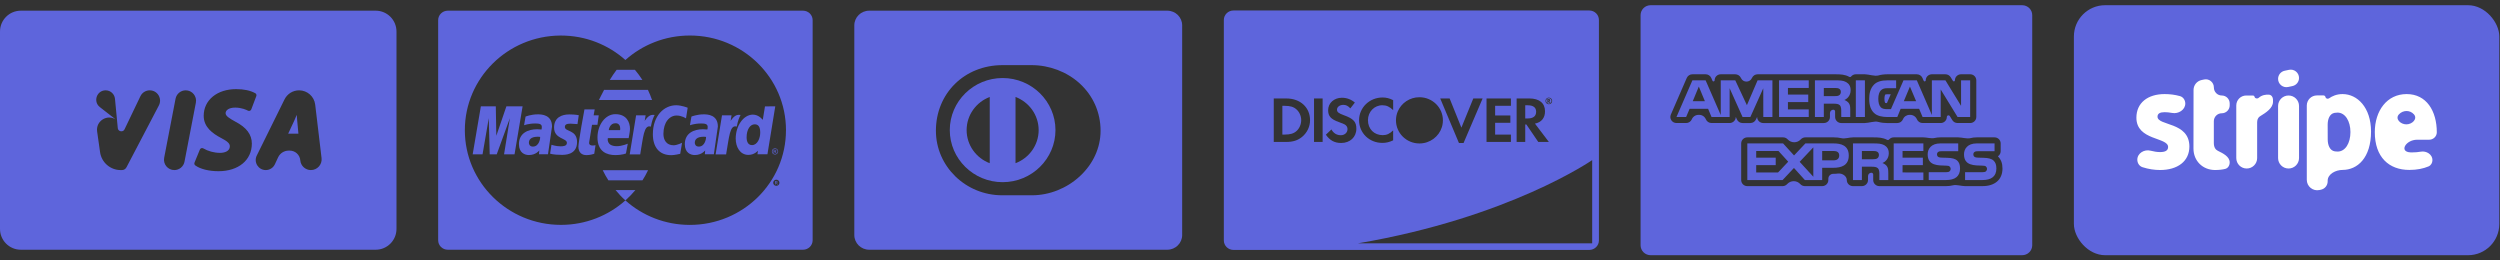
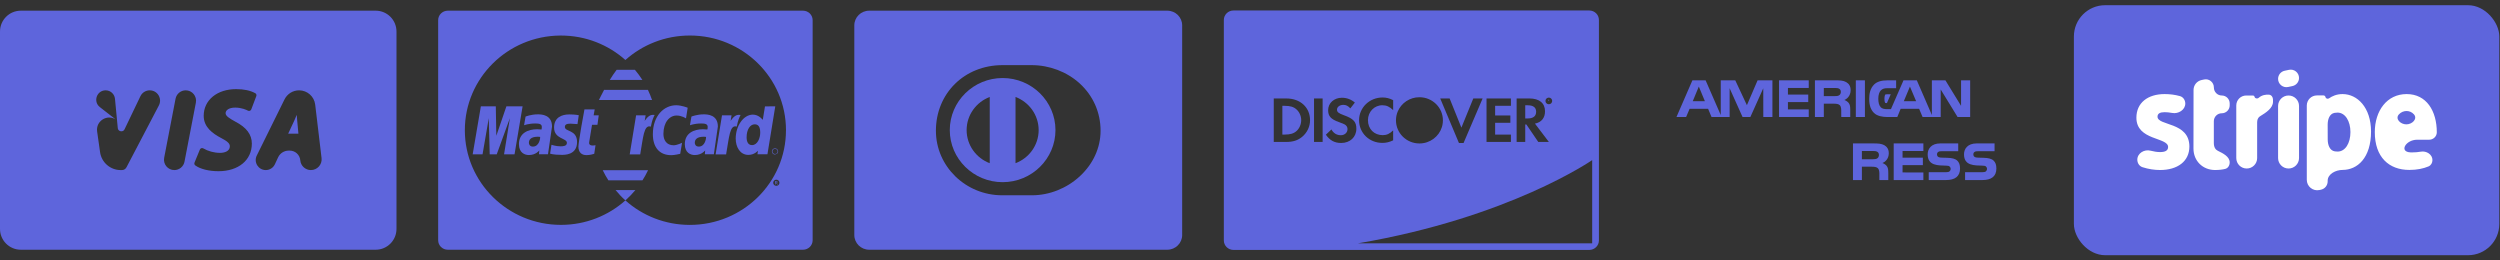
<svg xmlns="http://www.w3.org/2000/svg" width="240" height="25" viewBox="0 0 240 25" fill="none">
  <rect x="0" y="0" width="240" height="25" fill="#333333" stroke="none" />
  <g clip-path="url(#cards)">
    <path d="M2 1.025C0.895 1.025 0 1.921 0 3.025V21.974C0 23.079 0.895 23.974 2 23.974H36.063C37.168 23.974 38.063 23.079 38.063 21.974V3.025C38.063 1.921 37.168 1.025 36.063 1.025H2ZM11.586 16.327C10.59 16.328 9.746 15.594 9.606 14.608L9.324 12.62C9.185 11.637 10.255 10.938 11.099 11.46L9.588 10.283C8.912 9.756 9.285 8.672 10.142 8.672C10.606 8.672 10.994 9.025 11.038 9.487L11.308 12.309C11.341 12.639 11.812 12.72 11.954 12.419C11.985 12.354 12.016 12.289 12.048 12.223L13.481 9.234C13.646 8.891 13.993 8.672 14.374 8.672C15.119 8.672 15.598 9.463 15.252 10.123L12.147 16.05C12.051 16.234 11.897 16.327 11.69 16.327C11.657 16.327 11.623 16.327 11.586 16.327ZM16.736 16.327C16.111 16.327 15.641 15.758 15.76 15.145L16.853 9.478C16.943 9.01 17.352 8.672 17.828 8.672C18.452 8.672 18.922 9.241 18.804 9.854L17.712 15.521C17.622 15.989 17.212 16.327 16.736 16.327ZM20.976 16.436C20.053 16.436 19.218 16.227 18.744 15.877C18.663 15.816 18.633 15.707 18.672 15.612L19.188 14.357C19.241 14.227 19.397 14.175 19.518 14.246C19.978 14.517 20.564 14.675 21.128 14.675C21.559 14.675 22.064 14.511 22.064 14.052C22.064 13.812 21.923 13.601 21.199 13.233C20.432 12.825 19.555 12.217 19.555 11.121C19.555 9.611 20.837 8.556 22.671 8.556C23.422 8.556 24.022 8.685 24.505 8.947C24.603 9 24.647 9.118 24.607 9.222L24.123 10.501C24.073 10.631 23.921 10.688 23.799 10.622C23.709 10.572 23.22 10.329 22.586 10.329C21.935 10.329 21.658 10.607 21.658 10.865C21.658 11.141 22.017 11.361 22.609 11.687C23.663 12.232 24.177 12.919 24.177 13.786C24.177 15.371 22.892 16.436 20.976 16.436ZM29.846 16.327C29.316 16.327 28.871 15.921 28.828 15.393C28.785 14.865 28.344 14.458 27.815 14.458H27.716C27.279 14.458 26.881 14.711 26.697 15.108L26.389 15.769C26.231 16.11 25.89 16.327 25.514 16.327C24.799 16.327 24.332 15.576 24.649 14.935L27.315 9.54C27.578 9.009 28.119 8.672 28.712 8.672C29.501 8.672 30.166 9.262 30.259 10.046L30.87 15.18C30.942 15.79 30.461 16.327 29.846 16.327Z" fill="#5E65DC" />
    <path d="M28.488 11.026C28.407 11.231 28.324 11.426 28.242 11.598L27.664 12.835H28.648L28.527 11.526C28.517 11.379 28.503 11.208 28.488 11.026Z" fill="#5E65DC" />
    <path d="M51.643 10.977C50.97 10.977 50.454 11.191 50.454 11.191L50.311 12.025C50.311 12.025 50.737 11.854 51.382 11.854C51.748 11.854 52.015 11.894 52.015 12.187C52.015 12.365 51.983 12.431 51.983 12.431C51.983 12.431 51.694 12.408 51.561 12.408C50.711 12.408 49.818 12.764 49.818 13.841C49.818 14.69 50.403 14.884 50.767 14.884C51.46 14.884 51.759 14.441 51.775 14.44L51.742 14.81H52.607L52.993 12.146C52.992 11.014 51.991 10.977 51.643 10.977ZM51.158 14.073C50.853 14.073 50.774 13.845 50.774 13.708C50.774 13.443 50.92 13.125 51.639 13.125C51.808 13.126 51.825 13.143 51.853 13.148C51.873 13.31 51.75 14.073 51.158 14.073Z" fill="#5E65DC" />
    <path d="M54.767 11.871C54.906 11.871 55.438 11.914 55.438 11.914L55.562 11.06C55.562 11.06 55.217 10.984 54.656 10.984C53.929 10.984 53.192 11.27 53.192 12.248C53.192 13.356 54.422 13.243 54.422 13.711C54.422 14.022 54.078 14.048 53.813 14.048C53.354 14.048 52.942 13.893 52.941 13.9L52.809 14.747C52.833 14.753 53.088 14.865 53.912 14.865C54.133 14.865 55.398 14.921 55.398 13.635C55.398 12.433 54.227 12.67 54.227 12.187C54.227 11.946 54.417 11.871 54.767 11.871Z" fill="#5E65DC" />
    <path d="M56.834 11.98H57.354L57.48 11.07H56.99L57.09 10.505H56.107C56.086 10.526 55.528 13.688 55.528 14.072C55.528 14.643 55.853 14.896 56.31 14.892C56.669 14.889 56.948 14.791 57.047 14.764L57.17 13.942C57.102 13.942 57.004 13.971 56.916 13.971C56.575 13.971 56.537 13.791 56.559 13.658L56.834 11.98Z" fill="#5E65DC" />
    <path d="M60.951 6.698H59.198C58.962 7.012 58.741 7.345 58.54 7.671H61.667C61.45 7.331 61.211 7.007 60.951 6.698Z" fill="#5E65DC" />
    <path d="M74.629 17.644C74.609 17.616 74.594 17.594 74.581 17.581C74.574 17.575 74.565 17.568 74.553 17.565C74.581 17.563 74.604 17.553 74.62 17.536C74.636 17.519 74.645 17.499 74.645 17.476C74.645 17.459 74.64 17.444 74.63 17.429C74.621 17.415 74.607 17.404 74.59 17.399C74.574 17.392 74.546 17.389 74.509 17.389H74.398V17.706H74.45V17.572H74.48C74.498 17.572 74.513 17.575 74.521 17.583C74.534 17.594 74.553 17.618 74.576 17.656L74.604 17.706H74.668L74.629 17.644ZM74.513 17.53H74.449V17.434H74.509C74.534 17.434 74.55 17.436 74.56 17.44C74.57 17.444 74.576 17.449 74.582 17.456C74.587 17.464 74.59 17.472 74.59 17.481C74.59 17.495 74.585 17.508 74.574 17.516C74.563 17.525 74.542 17.53 74.513 17.53Z" fill="#5E65DC" />
    <path d="M62.199 8.626H57.993C57.725 9.127 57.547 9.506 57.496 9.6H62.597C62.482 9.265 62.35 8.941 62.199 8.626Z" fill="#5E65DC" />
    <path d="M48.615 10.207L47.647 13.034L47.596 10.207H46.163L45.377 14.814H46.325L46.923 11.341L47.011 14.814H47.687L48.95 11.341L48.39 14.814H49.396L50.17 10.207H48.615Z" fill="#5E65DC" />
    <path d="M67.568 10.977C66.893 10.977 66.378 11.191 66.378 11.191L66.234 12.025C66.234 12.025 66.661 11.854 67.305 11.854C67.671 11.854 67.939 11.894 67.939 12.187C67.939 12.365 67.905 12.431 67.905 12.431C67.905 12.431 67.618 12.408 67.483 12.408C66.633 12.408 65.742 12.764 65.742 13.841C65.742 14.69 66.327 14.884 66.69 14.884C67.383 14.884 67.682 14.441 67.698 14.44L67.665 14.81H68.53L68.915 12.146C68.917 11.014 67.915 10.977 67.568 10.977ZM67.084 14.073C66.779 14.073 66.7 13.845 66.7 13.708C66.7 13.443 66.846 13.125 67.565 13.125C67.733 13.126 67.751 13.143 67.779 13.148C67.798 13.31 67.675 14.073 67.084 14.073Z" fill="#5E65DC" />
-     <path d="M74.659 14.39C74.633 14.342 74.595 14.306 74.547 14.281C74.5 14.255 74.452 14.243 74.401 14.243C74.352 14.243 74.303 14.256 74.255 14.281C74.207 14.306 74.17 14.342 74.143 14.39C74.117 14.437 74.103 14.486 74.103 14.537C74.103 14.588 74.117 14.636 74.143 14.682C74.169 14.729 74.206 14.766 74.253 14.792C74.301 14.818 74.35 14.831 74.401 14.831C74.453 14.831 74.503 14.818 74.549 14.792C74.597 14.766 74.633 14.729 74.659 14.682C74.687 14.636 74.699 14.588 74.699 14.537C74.699 14.485 74.686 14.436 74.659 14.39ZM74.618 14.658C74.597 14.697 74.566 14.726 74.526 14.749C74.486 14.771 74.446 14.782 74.403 14.782C74.36 14.782 74.318 14.771 74.279 14.749C74.239 14.727 74.21 14.697 74.186 14.658C74.164 14.618 74.153 14.578 74.153 14.536C74.153 14.494 74.164 14.453 74.188 14.414C74.21 14.375 74.24 14.345 74.281 14.323C74.322 14.301 74.362 14.292 74.403 14.292C74.444 14.292 74.485 14.302 74.524 14.323C74.565 14.345 74.595 14.374 74.617 14.414C74.639 14.453 74.651 14.494 74.651 14.536C74.651 14.578 74.64 14.619 74.618 14.658Z" fill="#5E65DC" />
-     <path d="M74.502 14.636C74.484 14.607 74.467 14.586 74.455 14.574C74.448 14.567 74.439 14.561 74.428 14.557C74.455 14.556 74.478 14.546 74.494 14.528C74.51 14.512 74.52 14.491 74.52 14.468C74.52 14.453 74.514 14.436 74.504 14.422C74.494 14.408 74.481 14.398 74.465 14.391C74.449 14.385 74.421 14.382 74.383 14.382H74.271V14.698H74.324V14.564H74.353C74.372 14.564 74.387 14.567 74.395 14.574C74.409 14.586 74.427 14.609 74.45 14.649L74.478 14.698H74.542L74.502 14.636ZM74.388 14.52H74.325V14.425H74.383C74.409 14.425 74.425 14.426 74.436 14.43C74.444 14.434 74.451 14.438 74.457 14.446C74.462 14.455 74.465 14.461 74.465 14.472C74.465 14.486 74.459 14.498 74.45 14.507C74.438 14.517 74.418 14.52 74.388 14.52Z" fill="#5E65DC" />
+     <path d="M74.659 14.39C74.633 14.342 74.595 14.306 74.547 14.281C74.5 14.255 74.452 14.243 74.401 14.243C74.352 14.243 74.303 14.256 74.255 14.281C74.207 14.306 74.17 14.342 74.143 14.39C74.117 14.437 74.103 14.486 74.103 14.537C74.103 14.588 74.117 14.636 74.143 14.682C74.169 14.729 74.206 14.766 74.253 14.792C74.301 14.818 74.35 14.831 74.401 14.831C74.597 14.766 74.633 14.729 74.659 14.682C74.687 14.636 74.699 14.588 74.699 14.537C74.699 14.485 74.686 14.436 74.659 14.39ZM74.618 14.658C74.597 14.697 74.566 14.726 74.526 14.749C74.486 14.771 74.446 14.782 74.403 14.782C74.36 14.782 74.318 14.771 74.279 14.749C74.239 14.727 74.21 14.697 74.186 14.658C74.164 14.618 74.153 14.578 74.153 14.536C74.153 14.494 74.164 14.453 74.188 14.414C74.21 14.375 74.24 14.345 74.281 14.323C74.322 14.301 74.362 14.292 74.403 14.292C74.444 14.292 74.485 14.302 74.524 14.323C74.565 14.345 74.595 14.374 74.617 14.414C74.639 14.453 74.651 14.494 74.651 14.536C74.651 14.578 74.64 14.619 74.618 14.658Z" fill="#5E65DC" />
    <path d="M70.906 11.023C70.466 11.023 70.14 11.614 70.14 11.614L70.228 11.071H69.312L68.699 14.821H69.707C69.995 13.219 70.047 11.919 70.728 12.156C70.849 11.537 70.965 11.297 71.095 11.036C71.095 11.036 71.034 11.023 70.906 11.023Z" fill="#5E65DC" />
    <path d="M73.439 10.212L73.227 11.507C73.227 11.507 72.858 11.003 72.279 11.003C71.378 11.004 70.628 12.073 70.628 13.3C70.628 14.093 71.029 14.87 71.846 14.87C72.435 14.87 72.761 14.466 72.761 14.466L72.718 14.811H73.674L74.425 10.21L73.439 10.212ZM72.194 13.93C71.84 13.93 71.674 13.638 71.674 13.179C71.674 12.428 72.016 11.934 72.448 11.934C72.801 11.934 72.982 12.173 72.982 12.736C72.982 13.247 72.726 13.93 72.194 13.93Z" fill="#5E65DC" />
    <path d="M77.089 1.025H42.989C42.477 1.025 42.063 1.434 42.063 1.937V23.063C42.063 23.566 42.477 23.974 42.989 23.974H77.089C77.6 23.974 78.014 23.566 78.014 23.063V1.937C78.014 1.434 77.6 1.025 77.089 1.025ZM74.786 17.69C74.76 17.737 74.723 17.774 74.676 17.799C74.629 17.825 74.579 17.838 74.528 17.838C74.476 17.838 74.427 17.825 74.38 17.799C74.333 17.774 74.296 17.737 74.269 17.69C74.243 17.644 74.229 17.595 74.229 17.544C74.229 17.493 74.243 17.445 74.269 17.397C74.296 17.35 74.334 17.314 74.381 17.288C74.429 17.264 74.477 17.251 74.528 17.251C74.578 17.251 74.626 17.264 74.674 17.288C74.721 17.314 74.759 17.35 74.785 17.397C74.812 17.445 74.825 17.494 74.825 17.544C74.825 17.594 74.813 17.645 74.786 17.69ZM75.453 12.5C75.455 17.519 71.326 21.589 66.23 21.591C63.847 21.591 61.674 20.702 60.037 19.24C58.4 20.699 56.231 21.588 53.852 21.588C48.759 21.588 44.625 17.517 44.625 12.5C44.625 7.503 48.726 3.444 53.792 3.412C53.812 3.412 53.832 3.412 53.852 3.412C56.231 3.412 58.4 4.301 60.037 5.76C61.674 4.3 63.844 3.41 66.226 3.41C71.322 3.408 75.453 7.476 75.455 12.496C75.453 12.497 75.453 12.498 75.453 12.5Z" fill="#5E65DC" />
    <path d="M59.092 18.246C59.384 18.599 59.694 18.934 60.035 19.239C60.043 19.232 60.051 19.226 60.059 19.22C60.059 19.22 60.058 19.22 60.058 19.219H60.06C60.396 18.918 60.71 18.593 60.997 18.246H59.092Z" fill="#5E65DC" />
-     <path d="M60.349 13.259C60.349 13.259 60.478 12.632 60.478 12.377C60.478 11.739 60.156 10.961 59.077 10.961C58.09 10.962 57.358 12.01 57.358 13.195C57.358 14.563 58.274 14.887 59.055 14.887C59.776 14.887 60.093 14.728 60.093 14.728L60.266 13.795C60.266 13.795 59.718 14.034 59.222 14.034C58.168 14.034 58.352 13.259 58.352 13.259H60.349ZM59.081 11.83C59.635 11.83 59.532 12.444 59.532 12.492H58.442C58.442 12.429 58.545 11.83 59.081 11.83Z" fill="#5E65DC" />
    <path d="M64.956 11.09C65.456 11.09 65.857 11.366 65.857 11.366L66.017 10.341C66.017 10.341 65.423 10.104 64.911 10.104C63.778 10.104 62.675 11.073 62.675 12.893C62.675 14.1 63.27 14.897 64.442 14.897C64.773 14.897 65.301 14.765 65.301 14.765L65.477 13.709C65.477 13.709 64.996 13.947 64.665 13.947C63.967 13.946 63.688 13.422 63.688 12.86C63.688 11.717 64.287 11.09 64.956 11.09Z" fill="#5E65DC" />
    <path d="M57.861 16.337C58.02 16.675 58.206 16.997 58.405 17.31H61.679C61.878 16.998 62.056 16.673 62.216 16.337H57.861Z" fill="#5E65DC" />
    <path d="M62.657 11.024C62.217 11.024 61.891 11.615 61.891 11.615L61.979 11.072H61.065L60.452 14.822H61.46C61.746 13.22 61.799 11.92 62.481 12.158C62.6 11.537 62.716 11.297 62.846 11.035C62.846 11.035 62.785 11.023 62.657 11.024Z" fill="#5E65DC" />
    <path d="M112.057 1.025H83.445C82.655 1.025 82.014 1.656 82.014 2.435V22.565C82.014 23.343 82.655 23.974 83.445 23.974H112.057C112.848 23.974 113.488 23.343 113.488 22.565V2.435C113.488 1.656 112.848 1.025 112.057 1.025ZM103.652 16.932C102.402 18.085 100.733 18.747 99.073 18.747C99.073 18.747 99.072 18.747 99.072 18.747L99.041 18.746L96.21 18.747C92.701 18.747 89.847 15.967 89.847 12.55C89.847 8.96 92.593 6.253 96.234 6.253H99.043C100.742 6.253 102.416 6.89 103.64 8C104.94 9.179 105.655 10.795 105.655 12.55C105.655 14.184 104.944 15.74 103.652 16.932Z" fill="#5E65DC" />
    <path d="M96.253 7.491C93.455 7.491 91.179 9.733 91.179 12.489C91.179 15.245 93.455 17.488 96.253 17.488C99.05 17.488 101.325 15.245 101.325 12.489C101.325 9.733 99.05 7.491 96.253 7.491ZM95.014 15.668C93.716 15.176 92.798 13.94 92.796 12.489C92.798 11.039 93.716 9.803 95.014 9.308V15.668ZM97.49 15.668V9.308C98.788 9.8 99.708 11.039 99.711 12.489C99.708 13.94 98.788 15.176 97.49 15.668Z" fill="#5E65DC" />
-     <path d="M148.686 9.427C148.545 9.427 148.429 9.544 148.429 9.689C148.429 9.835 148.546 9.951 148.686 9.951C148.828 9.951 148.944 9.833 148.944 9.689C148.944 9.545 148.829 9.427 148.686 9.427ZM148.745 9.873L148.64 9.731V9.873H148.552V9.507H148.672C148.762 9.507 148.813 9.547 148.813 9.62C148.813 9.671 148.784 9.709 148.732 9.723L148.853 9.873H148.745Z" fill="#5E65DC" />
    <path d="M148.657 9.574H148.641V9.67H148.656C148.699 9.669 148.723 9.654 148.723 9.621C148.723 9.59 148.701 9.574 148.657 9.574Z" fill="#5E65DC" />
    <path d="M152.569 1.007H118.415C117.903 1.007 117.488 1.416 117.488 1.92V23.079C117.488 23.583 117.903 23.993 118.415 23.993H152.569C153.082 23.993 153.496 23.584 153.496 23.08V1.92C153.496 1.416 153.082 1.007 152.569 1.007ZM148.69 9.369C148.865 9.369 149.01 9.514 149.01 9.689C149.01 9.865 148.865 10.009 148.69 10.009C148.51 10.009 148.364 9.866 148.364 9.689C148.364 9.511 148.508 9.369 148.69 9.369ZM145.596 9.452H146.821C147.776 9.452 148.322 9.903 148.322 10.684C148.322 11.323 147.978 11.742 147.356 11.867L148.69 13.625H147.673L146.53 11.948H146.423V13.625H145.597H145.596V9.452ZM142.706 9.452H145.048V10.159H143.532V11.085H144.994V11.792H143.532V12.919H145.048V13.625H142.706V9.452ZM139.164 9.451L140.293 12.254L141.437 9.451H142.332L140.501 13.73H140.059L138.261 9.452H139.164V9.451ZM134.189 10.689C134.53 9.892 135.332 9.334 136.265 9.334C137.51 9.334 138.519 10.327 138.519 11.552C138.519 11.706 138.503 11.856 138.473 12.001C138.466 12.033 138.456 12.065 138.449 12.097C138.438 12.136 138.43 12.174 138.417 12.213C138.134 13.116 137.276 13.772 136.265 13.772C135.021 13.772 134.013 12.778 134.013 11.553C134.013 11.247 134.074 10.956 134.189 10.689ZM132.727 9.359C133.082 9.359 133.381 9.434 133.743 9.615V10.572C133.401 10.242 133.102 10.103 132.707 10.103C131.932 10.103 131.323 10.735 131.323 11.536C131.323 12.38 131.913 12.975 132.745 12.975C133.119 12.975 133.412 12.843 133.742 12.517V13.474C133.367 13.65 133.063 13.718 132.706 13.718C131.448 13.718 130.471 12.767 130.471 11.541C130.471 10.329 131.475 9.358 132.727 9.359ZM124.998 13.143C124.59 13.476 124.127 13.626 123.487 13.626H122.281V9.453H123.492C124.831 9.453 125.765 10.311 125.765 11.542C125.765 12.156 125.48 12.748 124.998 13.143ZM126.972 13.624H126.147V9.452H126.972V13.624ZM128.75 13.726C128.122 13.726 127.665 13.482 127.284 12.931L127.818 12.424C128.008 12.787 128.326 12.981 128.72 12.981C129.088 12.981 129.361 12.73 129.361 12.392C129.361 12.217 129.279 12.066 129.113 11.96C129.03 11.91 128.866 11.835 128.542 11.723C127.766 11.448 127.501 11.153 127.501 10.579C127.501 9.896 128.071 9.384 128.82 9.384C129.285 9.384 129.709 9.54 130.066 9.846L129.633 10.404C129.418 10.166 129.214 10.066 128.967 10.066C128.611 10.066 128.351 10.265 128.351 10.528C128.351 10.753 128.497 10.873 128.993 11.053C129.932 11.391 130.211 11.691 130.211 12.354C130.211 13.163 129.608 13.724 128.75 13.726ZM152.849 23.359H130.364C144.909 20.889 152.849 15.37 152.849 15.37V23.359Z" fill="#5E65DC" />
    <path d="M124.456 10.498C124.184 10.255 123.86 10.16 123.327 10.16H123.106V12.919H123.327C123.86 12.919 124.198 12.818 124.456 12.587C124.743 12.337 124.915 11.937 124.915 11.536C124.915 11.136 124.743 10.748 124.456 10.498Z" fill="#5E65DC" />
    <path d="M146.676 10.108H146.423V11.372H146.663C147.191 11.372 147.47 11.146 147.47 10.726C147.47 10.321 147.191 10.108 146.676 10.108Z" fill="#5E65DC" />
-     <path d="M194.126 0.5H158.464C157.929 0.5 157.496 0.927 157.496 1.453V23.546C157.496 24.073 157.929 24.5 158.464 24.5H194.126C194.661 24.5 195.094 24.073 195.094 23.547V1.453C195.094 0.927 194.661 0.5 194.126 0.5ZM166.745 11.466L166.639 11.228C166.638 11.226 166.634 11.226 166.634 11.23C166.634 11.55 166.369 11.81 166.044 11.81H164.307C164.067 11.81 163.852 11.668 163.761 11.451C163.654 11.193 163.402 11.026 163.123 11.026H163.058C162.777 11.026 162.523 11.194 162.414 11.453C162.323 11.67 162.108 11.811 161.871 11.811H160.943C160.744 11.811 160.559 11.713 160.45 11.55C160.342 11.386 160.322 11.18 160.401 11.001L161.929 7.482C162.022 7.269 162.235 7.13 162.472 7.13H163.739C163.976 7.13 164.188 7.269 164.282 7.482L164.4 7.754C164.446 7.859 164.602 7.826 164.602 7.712C164.602 7.391 164.866 7.131 165.192 7.131H166.586C166.815 7.131 167.025 7.263 167.122 7.469L167.138 7.502C167.348 7.952 167.991 7.942 168.188 7.486C168.28 7.271 168.494 7.131 168.73 7.131H170.153C170.36 7.131 170.583 7.131 170.789 7.131H173.641C173.834 7.131 174.04 7.131 174.233 7.131H176.197C176.705 7.131 177.125 7.149 177.526 7.377C177.587 7.413 177.661 7.4 177.706 7.346C177.813 7.216 177.974 7.131 178.158 7.131H179.029C179.389 7.131 179.979 7.344 180.325 7.243C180.58 7.169 180.872 7.131 181.205 7.131H182.031C182.255 7.131 182.512 7.131 182.736 7.131H184.015C184.25 7.131 184.463 7.27 184.556 7.483L184.673 7.753C184.718 7.855 184.87 7.823 184.87 7.712C184.87 7.391 185.134 7.131 185.46 7.131H186.76C186.968 7.131 187.159 7.237 187.265 7.412L187.481 7.765C187.535 7.853 187.671 7.815 187.671 7.711C187.671 7.391 187.936 7.13 188.262 7.13H189.136C189.462 7.13 189.725 7.391 189.725 7.711V11.23C189.725 11.551 189.461 11.811 189.136 11.811H187.927C187.718 11.811 187.527 11.705 187.42 11.531L187.186 11.149C187.104 11.014 186.896 11.072 186.896 11.23C186.896 11.551 186.631 11.811 186.307 11.811H184.568C184.331 11.811 184.117 11.67 184.024 11.454C183.915 11.195 183.661 11.026 183.379 11.026H183.316C183.04 11.026 182.791 11.193 182.685 11.448C182.597 11.668 182.38 11.812 182.141 11.812H181.141C180.927 11.812 180.617 11.79 180.301 11.7C179.953 11.601 179.39 11.812 179.028 11.812H178.156C177.982 11.812 177.798 11.812 177.624 11.812H176.763C176.438 11.812 176.175 11.554 176.172 11.236L176.169 10.792L176.17 10.714C176.17 10.71 176.17 10.707 176.17 10.702C176.171 10.607 176.097 10.532 176.002 10.532C175.822 10.532 175.676 10.678 175.676 10.857V11.231C175.676 11.552 175.412 11.812 175.086 11.812H174.232C174.039 11.812 173.833 11.812 173.64 11.812H170.788C170.581 11.812 170.359 11.812 170.152 11.812H169.276C168.95 11.812 168.687 11.552 168.687 11.232C168.687 11.228 168.682 11.227 168.681 11.23L168.573 11.466C168.479 11.677 168.269 11.812 168.034 11.812H167.284C167.051 11.812 166.839 11.676 166.745 11.466ZM190.309 17.868H188.646C188.291 17.868 187.824 17.705 187.481 17.791C187.282 17.841 187.061 17.868 186.82 17.868H185.157C184.989 17.868 184.813 17.868 184.645 17.868H181.796C181.626 17.868 181.445 17.868 181.275 17.868H180.419C180.092 17.868 179.828 17.608 179.828 17.287V16.775C179.828 16.771 179.828 16.766 179.828 16.76C179.83 16.661 179.751 16.582 179.652 16.582C179.474 16.582 179.33 16.726 179.33 16.904V17.287C179.33 17.608 179.066 17.868 178.74 17.868H177.882C177.555 17.868 177.292 17.608 177.292 17.287C177.292 16.891 176.838 16.611 176.445 16.66C176.307 16.678 176.157 16.687 175.994 16.687C175.732 16.687 175.52 16.899 175.52 17.162V17.287C175.52 17.608 175.256 17.868 174.929 17.868H173.27C173.101 17.868 172.94 17.797 172.828 17.673C172.496 17.304 171.918 17.298 171.578 17.661L171.558 17.682C171.446 17.801 171.29 17.869 171.126 17.869H167.743C167.417 17.869 167.154 17.608 167.154 17.288V13.768C167.154 13.447 167.418 13.187 167.743 13.187H171.177C171.345 13.187 171.504 13.256 171.616 13.38C171.95 13.746 172.526 13.751 172.867 13.389L172.882 13.372C172.994 13.254 173.151 13.187 173.315 13.187H176.043C176.32 13.187 176.559 13.215 176.766 13.264C177.102 13.345 177.537 13.187 177.882 13.187H179.854C180.308 13.187 180.747 13.204 181.159 13.421C181.226 13.459 181.304 13.447 181.354 13.389C181.461 13.266 181.616 13.187 181.794 13.187H184.643C184.978 13.187 185.393 13.325 185.719 13.248C185.887 13.208 186.072 13.187 186.275 13.187H187.986C188.339 13.187 188.835 13.349 189.176 13.258C189.351 13.212 189.546 13.187 189.763 13.187H191.476C191.801 13.187 192.065 13.447 192.065 13.768V14.517C192.065 14.714 191.967 14.888 191.815 14.993C191.805 15 191.803 15.014 191.812 15.023C192.105 15.32 192.238 15.686 192.238 16.177C192.238 17.236 191.517 17.869 190.309 17.868Z" fill="#5E65DC" />
    <path d="M177.06 9.598C177.282 9.511 177.661 9.221 177.661 8.66C177.661 8.267 177.499 8.038 177.23 7.88C176.953 7.723 176.632 7.712 176.196 7.712H174.232V11.231H175.086V9.952H176.002C176.309 9.952 176.5 9.979 176.624 10.102C176.779 10.271 176.759 10.575 176.759 10.787L176.763 11.231H177.624V10.539C177.624 10.225 177.603 10.069 177.482 9.894C177.406 9.791 177.247 9.668 177.06 9.598ZM176.546 9.154C176.427 9.225 176.289 9.227 176.123 9.227H175.085L175.086 8.446H176.138C176.285 8.446 176.441 8.453 176.542 8.509C176.653 8.56 176.721 8.669 176.721 8.82C176.721 8.973 176.655 9.097 176.546 9.154Z" fill="#5E65DC" />
    <path d="M179.031 7.712H178.159V11.232H179.031V7.712Z" fill="#5E65DC" />
    <path d="M188.262 7.712V10.163L186.761 7.712H185.46V11.041L184.015 7.712H182.736L181.53 10.479H181.147C180.924 10.479 180.683 10.437 180.552 10.298C180.391 10.121 180.317 9.849 180.317 9.472C180.317 9.102 180.416 8.823 180.562 8.675C180.731 8.512 180.906 8.466 181.219 8.466H182.028V7.712H181.202C180.614 7.712 180.18 7.842 179.905 8.122C179.539 8.499 179.445 8.977 179.445 9.498C179.445 10.138 179.602 10.543 179.903 10.842C180.2 11.14 180.725 11.231 181.142 11.232H182.141L182.462 10.447H184.236L184.568 11.232H186.307V8.59L187.927 11.232H189.136V7.712H188.262ZM182.768 9.712L183.354 8.31L183.946 9.712H182.768Z" fill="#5E65DC" />
    <path d="M181.221 9.047C181.02 9.046 181 9.067 180.975 9.09C180.967 9.101 180.907 9.228 180.907 9.472C180.907 9.713 180.946 9.829 180.975 9.882C181.005 9.889 181.06 9.899 181.143 9.899L181.513 9.047H181.221Z" fill="#5E65DC" />
    <path d="M184.644 14.495V13.768H181.795V17.287H184.644V16.558L182.645 16.553V15.854H184.595V15.135H182.645V14.495H184.644Z" fill="#5E65DC" />
-     <path d="M176.043 13.769H173.315L172.229 14.922L171.177 13.769H167.743V17.288H171.126L172.219 16.123L173.27 17.288H174.93V16.108H175.995C176.741 16.108 177.482 15.906 177.482 14.928C177.482 13.954 176.721 13.768 176.043 13.769ZM170.694 16.556H168.595V15.855H170.469V15.137H168.595V14.497H170.736L171.669 15.522L170.694 16.556ZM174.079 16.968L172.768 15.534L174.079 14.146V16.968ZM176.032 15.392H174.93V14.495H176.043C176.352 14.495 176.565 14.62 176.565 14.928C176.565 15.232 176.361 15.393 176.032 15.392Z" fill="#5E65DC" />
    <path d="M180.716 15.651C180.94 15.563 181.321 15.278 181.323 14.714C181.323 14.313 181.153 14.093 180.885 13.933C180.602 13.785 180.288 13.768 179.856 13.768H177.885V17.287H178.742V16.002H179.654C179.966 16.002 180.156 16.032 180.281 16.157C180.439 16.322 180.419 16.635 180.419 16.847V17.287H181.275V16.589C181.273 16.279 181.255 16.119 181.134 15.947C181.062 15.845 180.905 15.72 180.716 15.651ZM180.202 15.214C180.087 15.281 179.945 15.287 179.779 15.287H178.741V14.496H179.793C179.943 14.496 180.096 14.499 180.2 14.56C180.311 14.617 180.377 14.726 180.377 14.876C180.377 15.027 180.311 15.149 180.202 15.214Z" fill="#5E65DC" />
    <path d="M187.907 15.429C187.711 15.238 187.393 15.159 186.93 15.149L186.471 15.136C186.325 15.136 186.229 15.126 186.138 15.095C186.031 15.056 185.952 14.966 185.952 14.833C185.952 14.722 185.986 14.637 186.081 14.579C186.166 14.522 186.267 14.516 186.423 14.516H187.989V13.767H186.278C185.382 13.767 185.057 14.303 185.057 14.815C185.057 15.928 186.058 15.878 186.855 15.903C187.005 15.903 187.094 15.928 187.159 15.981C187.219 16.031 187.263 16.111 187.263 16.214C187.263 16.31 187.222 16.39 187.163 16.444C187.091 16.511 186.976 16.531 186.815 16.531H185.159V17.285H186.822C187.682 17.285 188.164 16.932 188.164 16.175C188.164 15.813 188.074 15.598 187.907 15.429Z" fill="#5E65DC" />
    <path d="M168.729 7.711L167.703 10.099L166.586 7.711H165.192V11.044L163.739 7.711H162.471L160.942 11.23H161.869L162.201 10.446H163.978L164.306 11.23H166.044V8.472L167.284 11.23L168.036 11.23L169.274 8.475L169.277 11.23H170.152V7.711H168.729ZM162.505 9.713L163.086 8.31L163.669 9.713H162.505Z" fill="#5E65DC" />
    <path d="M173.639 8.444V7.711H170.787V11.231H173.639V10.503H171.641V9.8H173.592V9.079H171.641V8.444H173.639Z" fill="#5E65DC" />
    <path d="M191.396 15.429C191.201 15.238 190.882 15.159 190.418 15.149L189.959 15.136C189.815 15.136 189.718 15.126 189.626 15.095C189.52 15.056 189.441 14.966 189.441 14.833C189.441 14.722 189.475 14.637 189.569 14.579C189.655 14.522 189.756 14.516 189.912 14.516H191.478V13.767H189.766C188.871 13.767 188.545 14.303 188.545 14.815C188.545 15.928 189.546 15.878 190.345 15.903C190.494 15.903 190.582 15.928 190.649 15.981C190.707 16.031 190.752 16.111 190.752 16.214C190.752 16.31 190.71 16.39 190.653 16.444C190.58 16.511 190.465 16.531 190.304 16.531H188.648V17.285H190.311C191.172 17.285 191.652 16.932 191.652 16.175C191.652 15.813 191.563 15.598 191.396 15.429Z" fill="#5E65DC" />
    <rect x="199.094" y="0.5" width="40.839" height="24" rx="3" fill="#5E65DC" />
    <path d="M207.121 11.202C207.121 10.89 207.377 10.77 207.802 10.77C208.027 10.77 208.275 10.795 208.528 10.843C209.122 10.957 209.788 10.548 209.788 9.942C209.788 9.615 209.59 9.314 209.275 9.226C208.784 9.089 208.295 9.031 207.802 9.031C206.176 9.031 205.094 9.881 205.094 11.298C205.094 13.509 208.138 13.157 208.138 14.11C208.138 14.479 207.818 14.599 207.369 14.599C207.088 14.599 206.773 14.55 206.453 14.466C205.856 14.309 205.182 14.712 205.182 15.329C205.182 15.654 205.374 15.953 205.683 16.052C206.261 16.239 206.834 16.321 207.369 16.321C209.035 16.321 210.181 15.496 210.181 14.062C210.173 11.675 207.121 12.1 207.121 11.202ZM212.532 8.398C212.534 7.904 212.079 7.527 211.596 7.63L211.352 7.682C210.903 7.777 210.581 8.174 210.58 8.634L210.573 14.262C210.573 15.448 211.463 16.321 212.648 16.321C213.034 16.321 213.359 16.28 213.615 16.216C213.893 16.147 214.05 15.879 214.05 15.592C214.05 15.037 213.417 14.722 212.917 14.48C212.694 14.372 212.528 14.147 212.528 13.718V11.635C212.528 11.215 212.869 10.874 213.289 10.874C213.709 10.874 214.05 10.533 214.05 10.113V9.927C214.05 9.507 213.71 9.168 213.291 9.168C212.87 9.168 212.53 8.819 212.532 8.398ZM216.827 9.395C216.707 9.501 216.477 9.462 216.443 9.305C216.426 9.225 216.355 9.168 216.273 9.168H215.641C215.112 9.168 214.683 9.596 214.683 10.125V15.176C214.683 15.729 215.131 16.177 215.684 16.177C216.237 16.177 216.686 15.729 216.686 15.176V11.751C216.686 11.541 216.747 11.325 216.915 11.198C216.946 11.174 216.979 11.152 217.012 11.132C217.527 10.817 218.208 10.376 218.208 9.773V9.564C218.208 9.325 218.058 9.107 217.821 9.089C217.527 9.067 217.141 9.116 216.827 9.395ZM218.696 10.173C218.696 9.618 219.146 9.168 219.702 9.168C220.257 9.168 220.707 9.618 220.707 10.173V15.172C220.707 15.727 220.257 16.177 219.702 16.177C219.146 16.177 218.696 15.727 218.696 15.172V10.173ZM218.696 7.571C218.696 8.079 219.165 8.458 219.662 8.351L220.078 8.262C220.445 8.183 220.707 7.858 220.707 7.483C220.707 6.976 220.241 6.598 219.746 6.703L219.329 6.791C218.96 6.869 218.696 7.194 218.696 7.571ZM224.889 9.031C224.311 9.031 223.885 9.231 223.588 9.439C223.463 9.527 223.279 9.467 223.247 9.317C223.228 9.225 223.147 9.16 223.054 9.16H222.425C221.887 9.16 221.452 9.595 221.452 10.132V17.262C221.452 17.9 222.039 18.375 222.663 18.243L222.805 18.213C223.184 18.133 223.456 17.799 223.457 17.411L223.457 17.343C223.459 16.701 224.239 16.313 224.881 16.313C226.314 16.313 227.62 15.159 227.62 12.62C227.612 10.297 226.29 9.031 224.889 9.031ZM224.408 14.551C224.31 14.551 224.22 14.543 224.138 14.53C223.644 14.45 223.462 13.896 223.461 13.395L223.457 11.971C223.455 11.476 223.626 10.925 224.113 10.835C224.203 10.819 224.301 10.81 224.408 10.81C225.137 10.81 225.642 11.627 225.642 12.676C225.642 13.75 225.145 14.551 224.408 14.551ZM233.933 12.7C233.933 10.649 232.939 9.031 231.041 9.031C229.134 9.031 227.981 10.649 227.981 12.684C227.981 15.095 229.342 16.313 231.297 16.313C232.042 16.313 232.645 16.181 233.133 15.978C233.376 15.877 233.516 15.629 233.516 15.366C233.516 14.826 232.936 14.464 232.404 14.559C232.142 14.606 231.86 14.631 231.553 14.631C231.498 14.631 231.443 14.629 231.388 14.627C230.29 14.567 230.949 13.413 232.049 13.413H233.203C233.597 13.413 233.933 13.094 233.933 12.7ZM231.009 11.939C230.438 11.939 229.909 11.402 230.294 10.981C230.498 10.758 230.772 10.658 231.033 10.658C231.283 10.658 231.543 10.757 231.736 10.976C232.113 11.404 231.579 11.939 231.009 11.939Z" fill="white" />
  </g>
  <defs>
    <clipPath id="cards">
      <rect width="239.933" height="24" fill="white" transform="translate(0 0.5)" />
    </clipPath>
  </defs>
</svg>